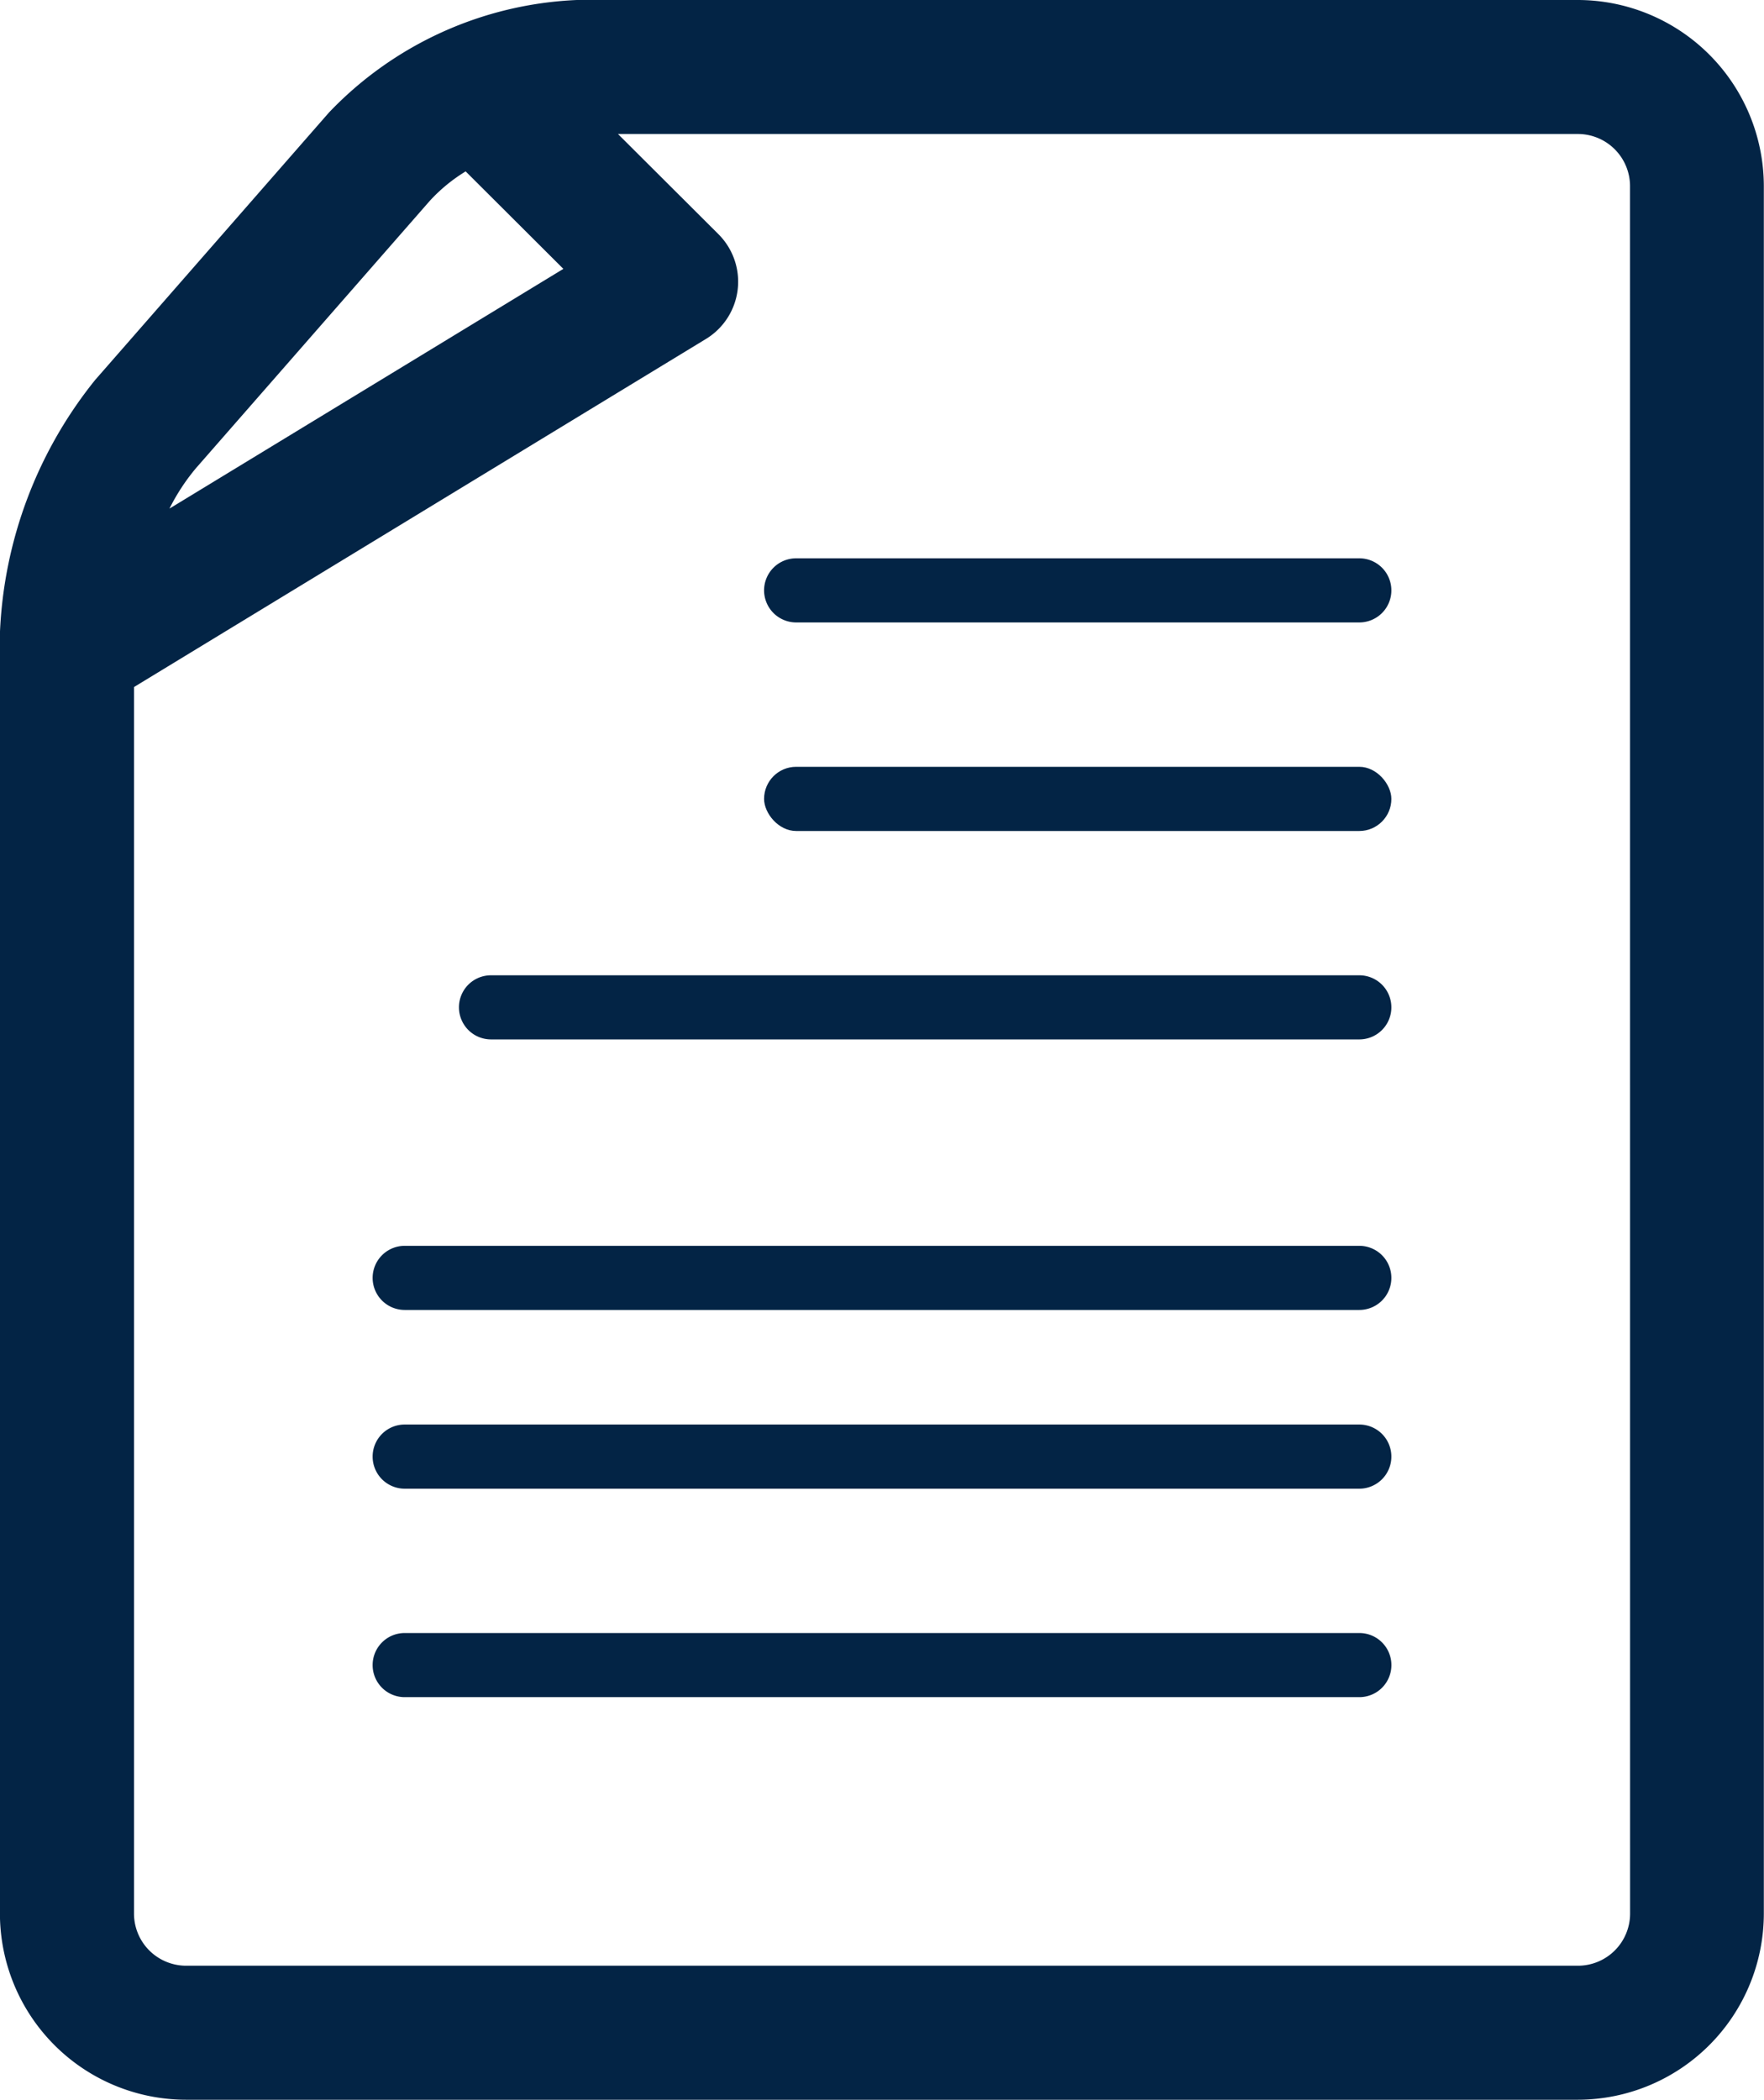
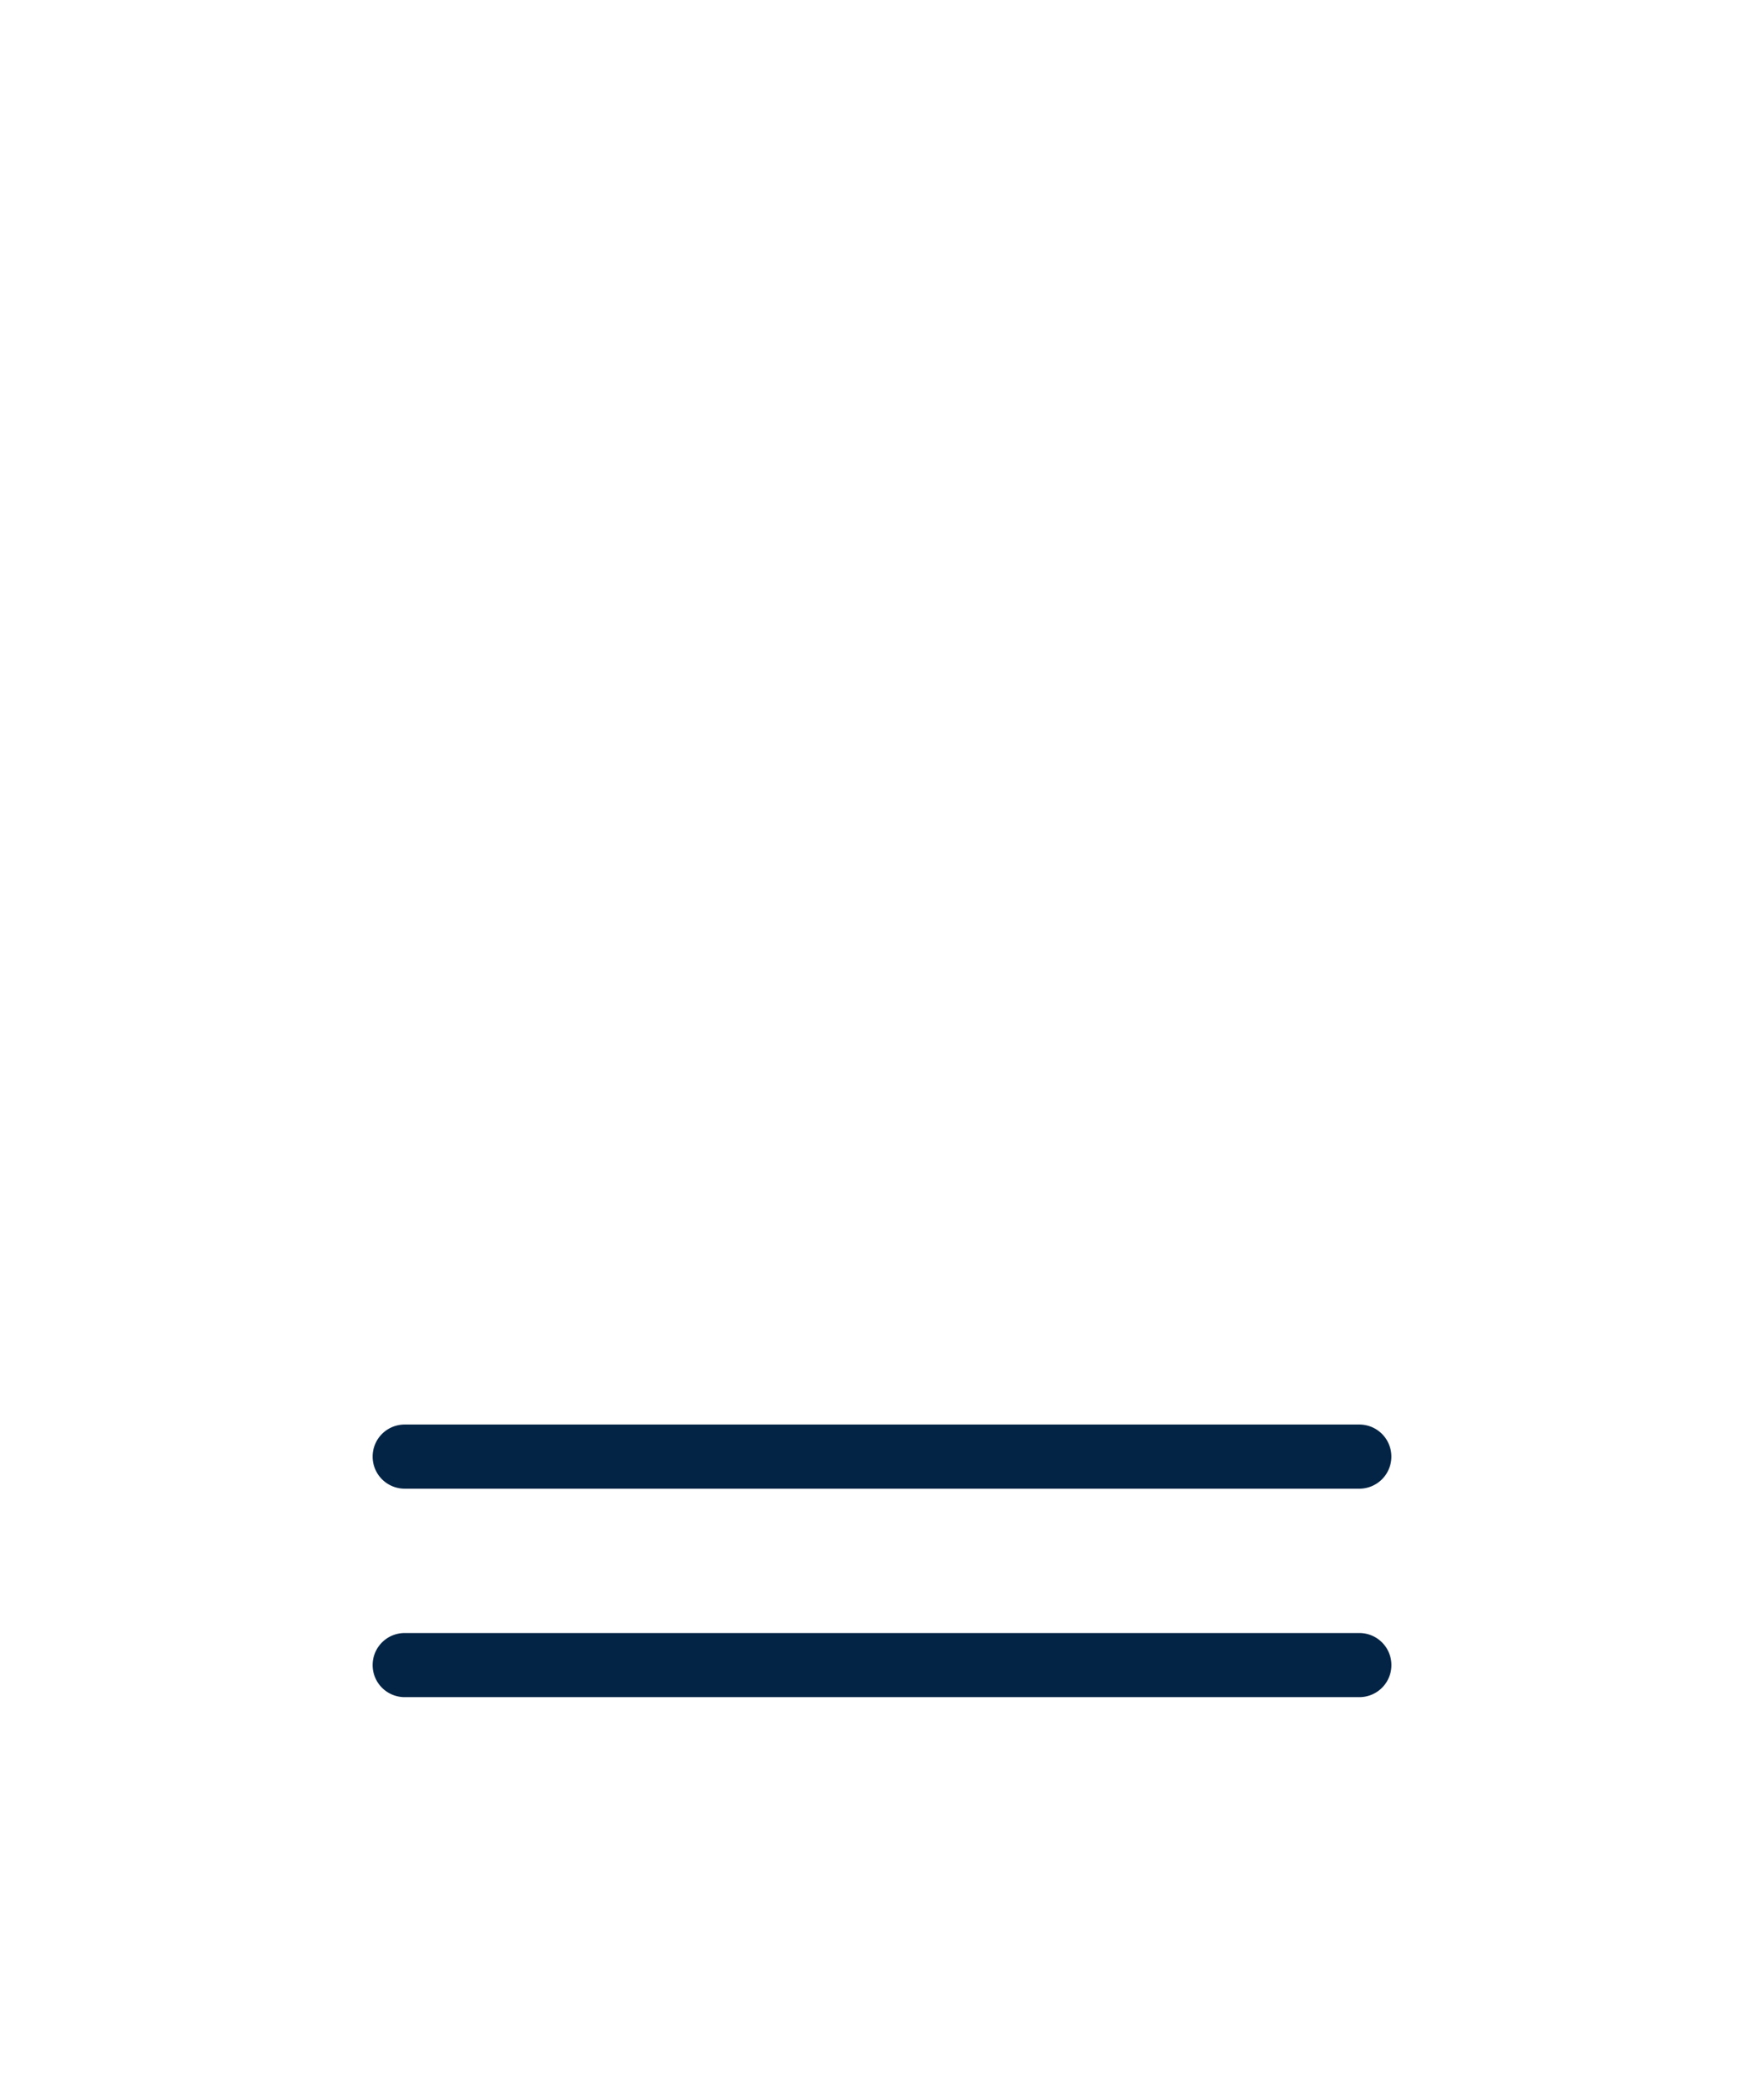
<svg xmlns="http://www.w3.org/2000/svg" width="51.903" height="61.757" viewBox="0 0 51.903 61.757">
  <defs>
    <style>.a{fill:#032445;}</style>
  </defs>
-   <path class="a" d="M.944,0H29.032a.943.943,0,0,1,.943.943v0a.943.943,0,0,1-.943.943H.944A.944.944,0,0,1,0,.944v0A.944.944,0,0,1,.944,0Z" transform="translate(10.964 36.642)" />
-   <path class="a" d="M.942,0h25.55a.943.943,0,0,1,.943.943v0a.943.943,0,0,1-.943.943H.944A.944.944,0,0,1,0,.943v0A.942.942,0,0,1,.942,0Z" transform="translate(13.504 28.685)" />
-   <rect class="a" width="18.457" height="1.888" rx="0.944" transform="translate(22.482 22.553)" />
-   <path class="a" d="M.943,0H17.514a.943.943,0,0,1,.943.943v0a.943.943,0,0,1-.943.943H.944A.944.944,0,0,1,0,.943v0A.943.943,0,0,1,.943,0Z" transform="translate(22.482 16.421)" />
  <path class="a" d="M.943,0H29.032a.943.943,0,0,1,.943.943v0a.944.944,0,0,1-.944.944H.944A.944.944,0,0,1,0,.943v0A.943.943,0,0,1,.943,0Z" transform="translate(10.964 41.898)" />
  <path class="a" d="M.943,0H29.033a.943.943,0,0,1,.943.943v0a.943.943,0,0,1-.943.943H.943A.943.943,0,0,1,0,.943v0A.943.943,0,0,1,.943,0Z" transform="translate(10.964 48.03)" />
-   <path class="a" d="M71.43,138.078H41.974a10.706,10.706,0,0,0-7.294,3.311L27.8,149.255a12.691,12.691,0,0,0-2.8,7.44V194.36a5.481,5.481,0,0,0,5.475,5.475H71.43A5.481,5.481,0,0,0,76.9,194.36V143.553A5.481,5.481,0,0,0,71.43,138.078ZM30.765,151.851l6.883-7.866a4.863,4.863,0,0,1,1.055-.866l2.875,2.867-11.59,7.051A6.1,6.1,0,0,1,30.765,151.851Zm42.2,42.509a1.534,1.534,0,0,1-1.533,1.533H30.477a1.534,1.534,0,0,1-1.532-1.533V158.285l16.829-10.238a1.972,1.972,0,0,0,.367-3.081l-2.956-2.947H71.43a1.535,1.535,0,0,1,1.533,1.533Z" transform="translate(-25.002 -138.078)" />
</svg>